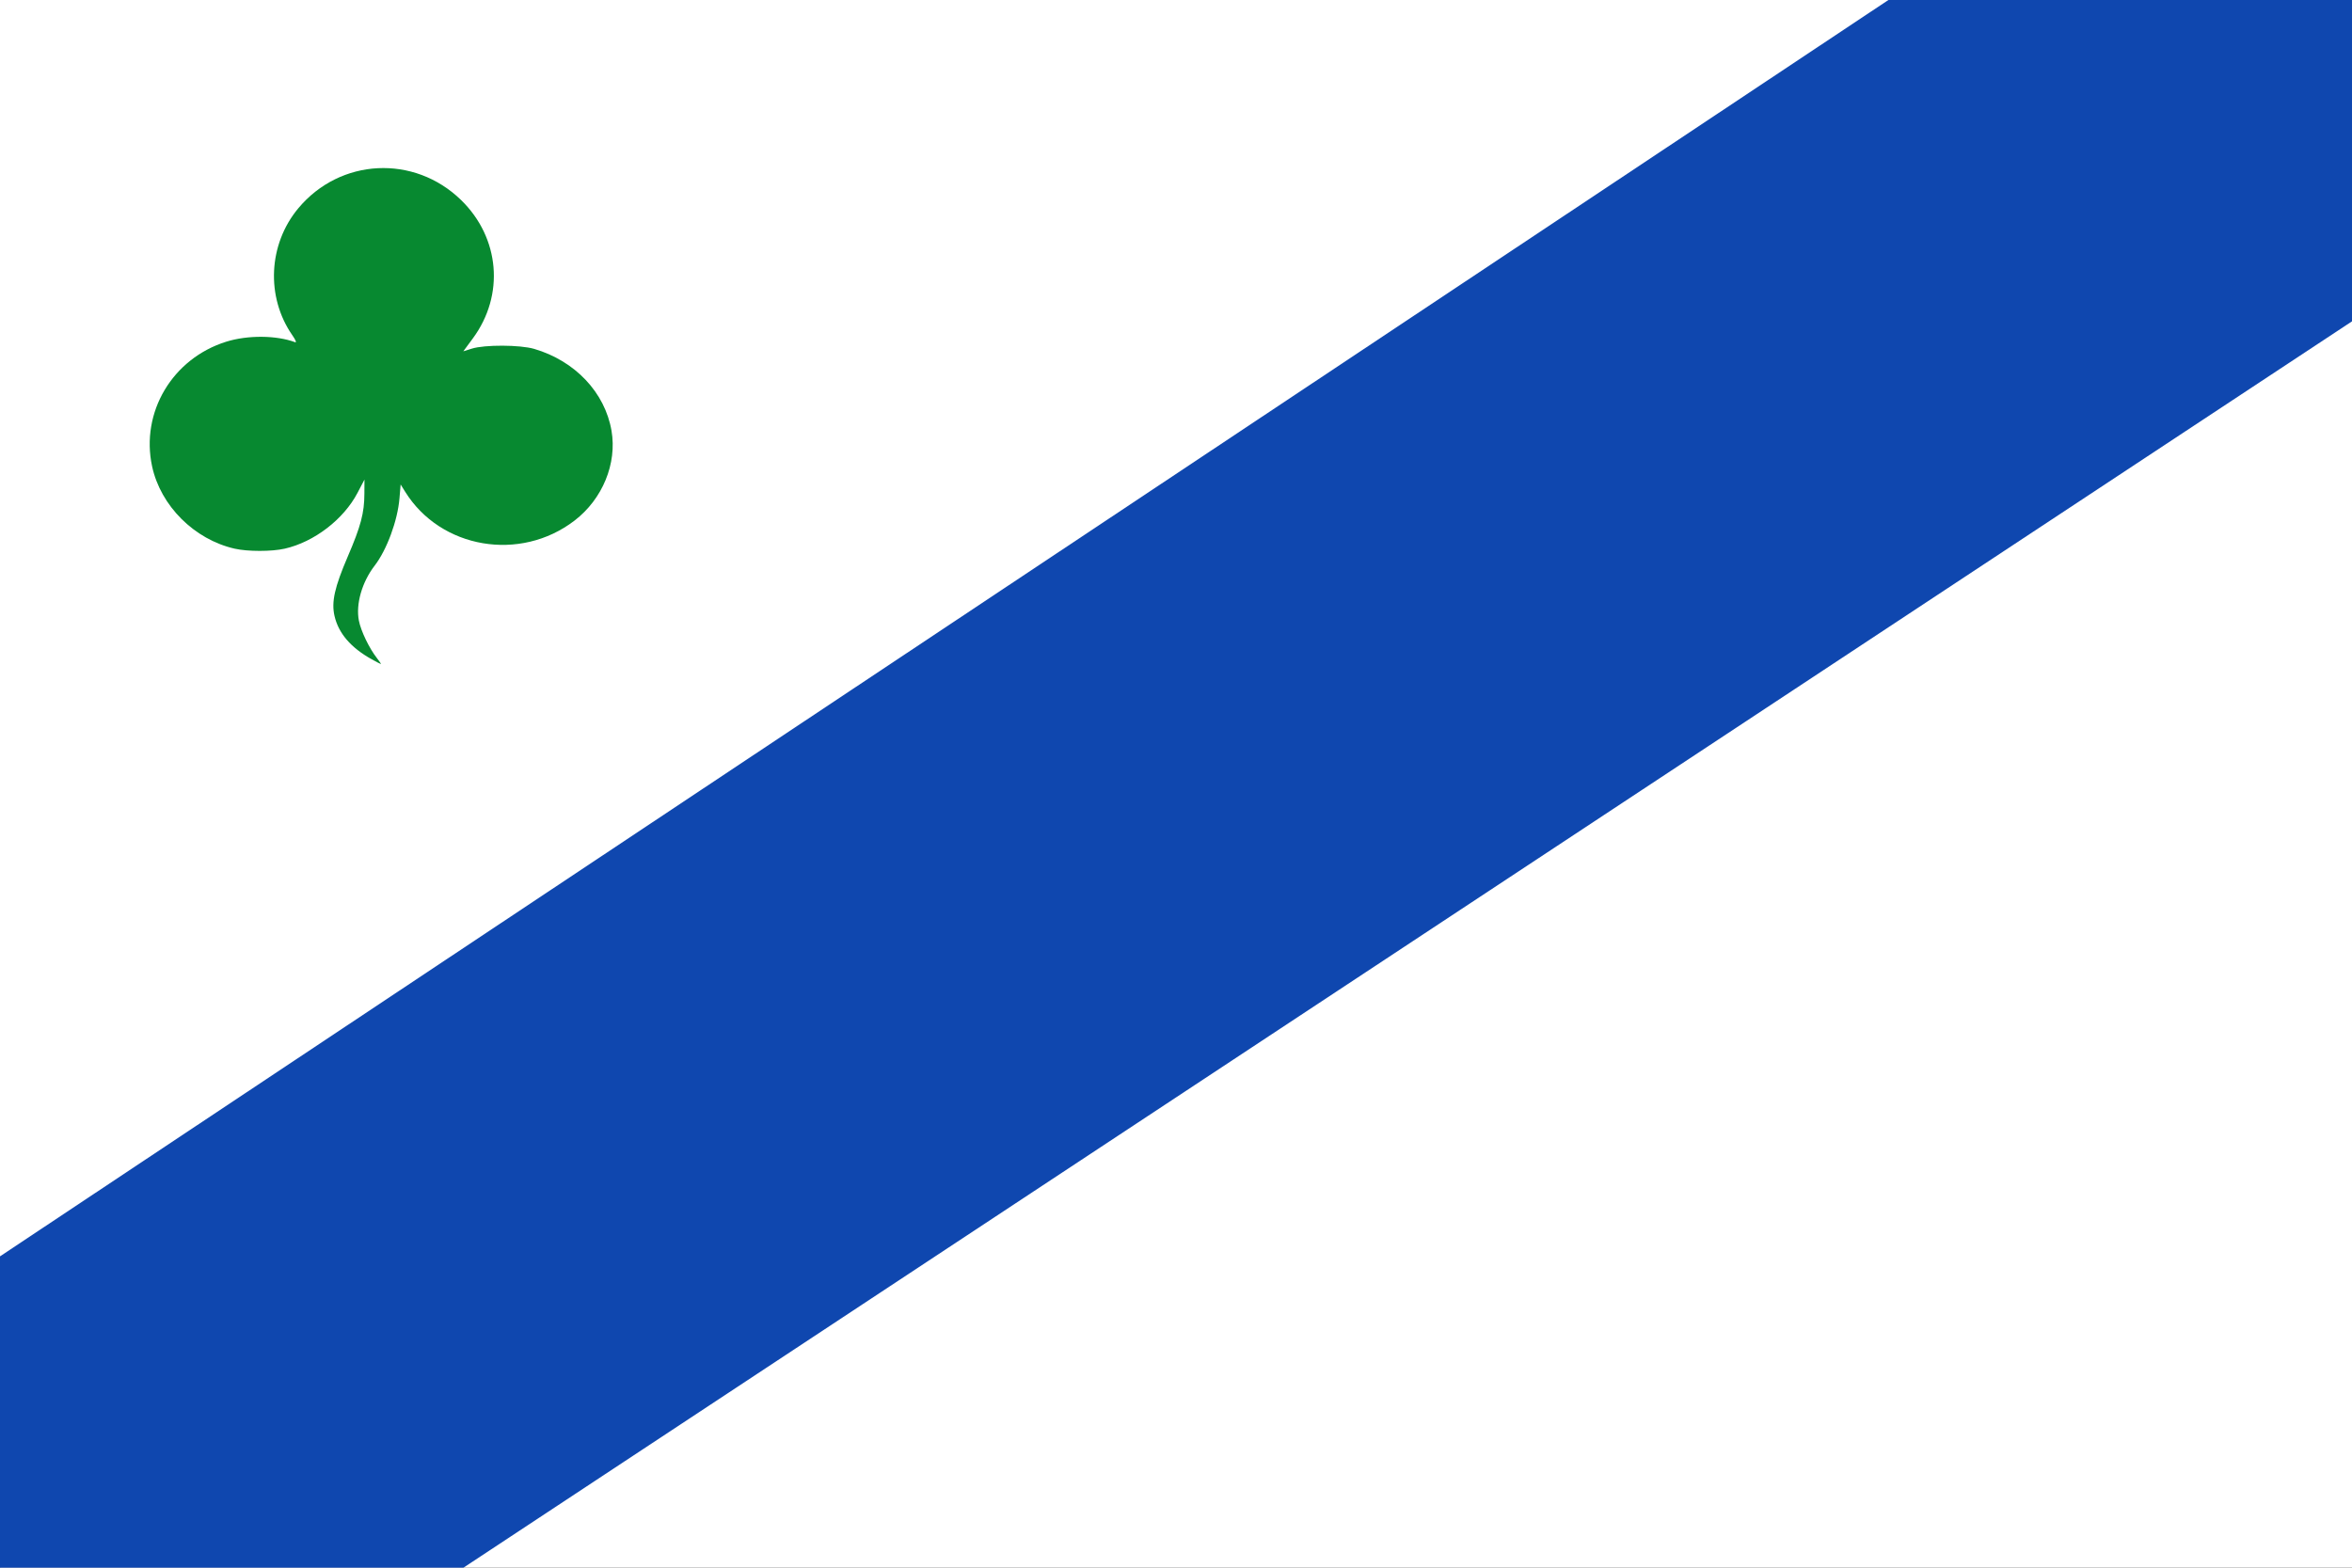
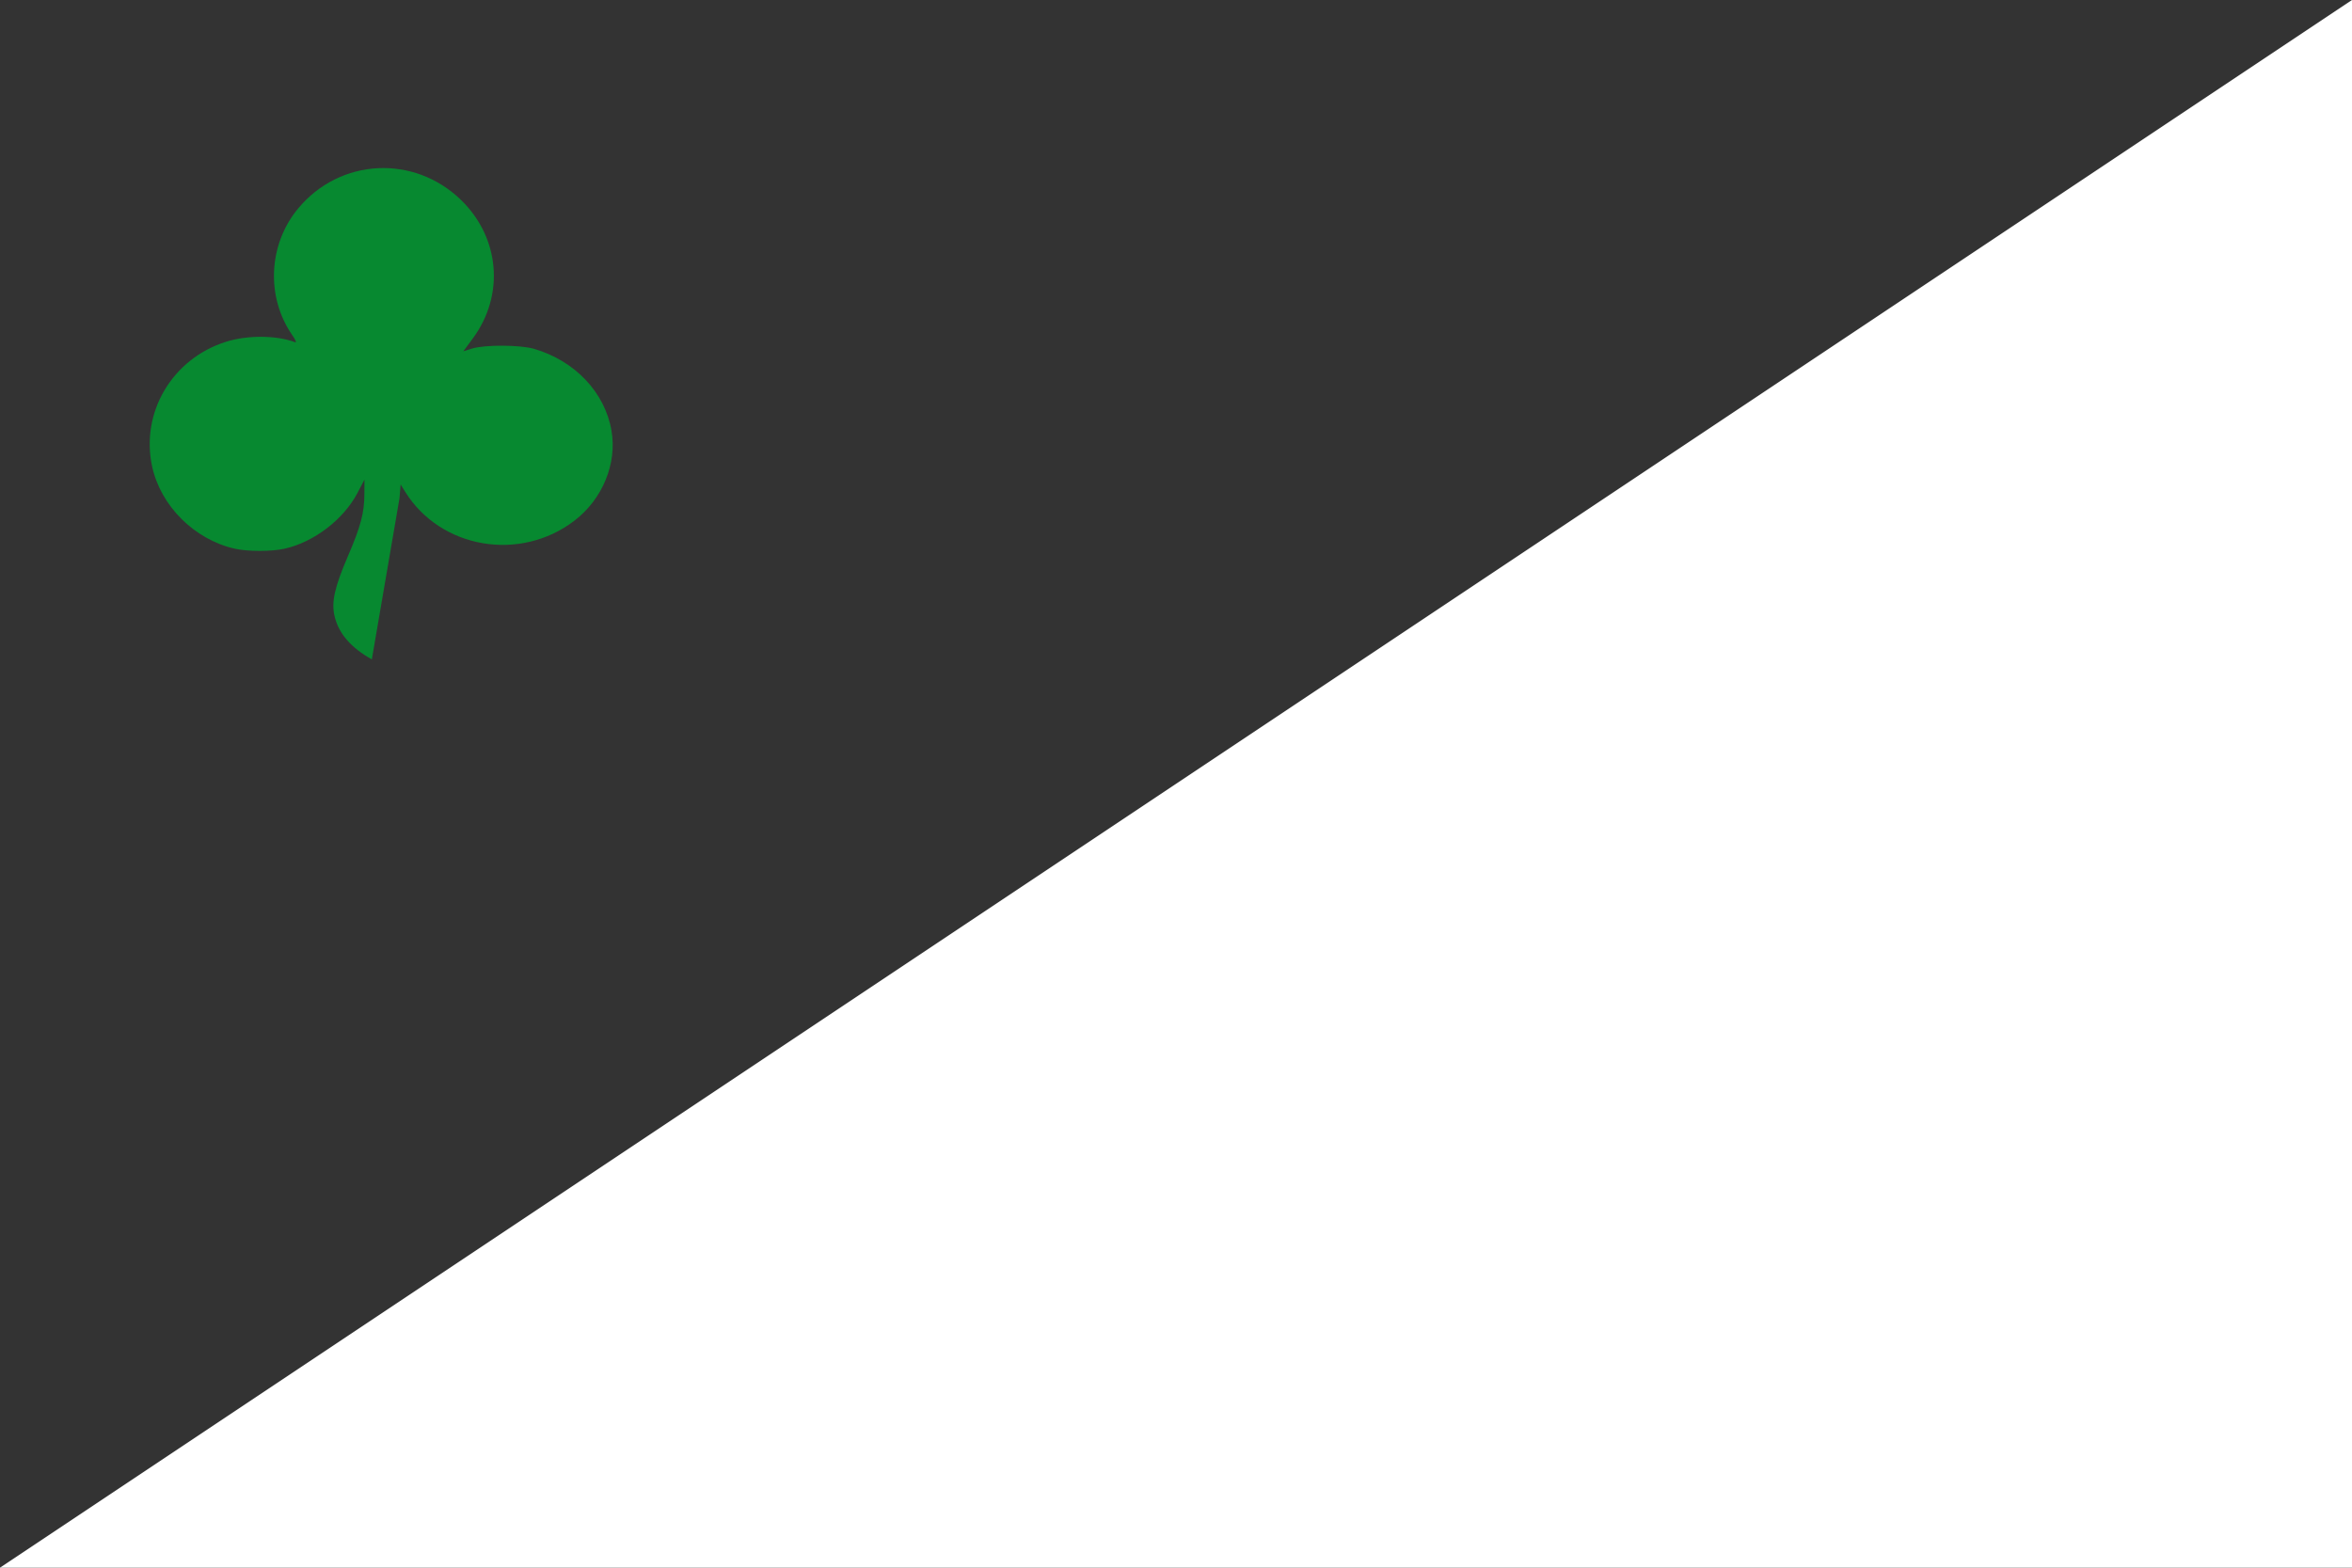
<svg xmlns="http://www.w3.org/2000/svg" xmlns:ns1="http://www.inkscape.org/namespaces/inkscape" xmlns:ns2="http://sodipodi.sourceforge.net/DTD/sodipodi-0.dtd" width="324.259" height="216.173" id="svg4718" version="1.1" ns1:version="0.48.4 r9939" ns2:docname="Nieuw document 51">
  <rect width="100%" height="100%" fill="#333333" stroke="none" />
  <defs id="defs4720" />
  <ns2:namedview id="base" pagecolor="#ffffff" bordercolor="#666666" borderopacity="1.0" ns1:pageopacity="0.0" ns1:pageshadow="2" ns1:zoom="0.35" ns1:cx="319.98664" ns1:cy="-6.1993626" ns1:document-units="px" ns1:current-layer="layer1" showgrid="false" fit-margin-top="0" fit-margin-left="0" fit-margin-right="0" fit-margin-bottom="0" ns1:window-width="1600" ns1:window-height="837" ns1:window-x="-8" ns1:window-y="-8" ns1:window-maximized="1" />
  <g ns1:label="Laag 1" ns1:groupmode="layer" id="layer1" transform="translate(-55.013,-309.99)">
-     <path style="fill:#ffffff;fill-opacity:1;stroke:none" d="m 379.272,309.99 -324.259,216.173 0,-216.173 z" id="path3037-1" ns1:connector-curvature="0" />
    <path style="fill:#ffffff;fill-opacity:1;stroke:none" d="m 55.013,526.163 324.259,0 0,-216.173 z" id="path3039-8" ns1:connector-curvature="0" />
-     <path style="fill:#0f47af;fill-opacity:1;stroke:none" d="m 379.272,309.99 0,44.311 -260.367,171.862 -63.892,0 0,-42.931 260.344,-173.241 z" id="path3811-9" ns1:connector-curvature="0" />
-     <path style="fill:#078930;fill-opacity:1" d="m 106.276,400.912 c -2.895,-1.61 -4.594,-3.588 -5.146,-5.99 -0.444,-1.931 0.012,-3.96 1.835,-8.205 1.792,-4.167 2.279,-6.01 2.284,-8.643 l 0.012,-1.954 -0.958,1.83 c -1.916,3.66 -5.978,6.776 -10.037,7.698 -1.805,0.41 -5.104,0.409 -6.904,0 -5.557,-1.268 -10.204,-5.9 -11.378,-11.342 -1.611,-7.469 2.795,-14.88 10.227,-17.201 2.952,-0.922 6.908,-0.891 9.49,0.074 0.228,0.085 0.072,-0.305 -0.393,-0.974 -3.656,-5.274 -3.311,-12.531 0.833,-17.498 5.772,-6.919 15.967,-7.434 22.44,-1.133 5.349,5.207 6.024,13.102 1.63,19.064 l -1.323,1.795 1.177,-0.371 c 1.759,-0.555 6.646,-0.534 8.593,0.036 5.639,1.653 9.76,6.018 10.662,11.29 0.775,4.529 -1.236,9.418 -5.093,12.382 -7.498,5.762 -18.462,3.895 -23.361,-3.979 l -0.619,-0.996 -0.159,1.904 c -0.257,3.079 -1.742,7.106 -3.428,9.296 -1.744,2.265 -2.613,5.299 -2.17,7.574 0.278,1.426 1.423,3.809 2.477,5.154 0.36,0.46 0.613,0.835 0.561,0.833 -0.052,0 -0.612,-0.291 -1.245,-0.643 z" id="path4702" ns1:connector-curvature="0" />
+     <path style="fill:#078930;fill-opacity:1" d="m 106.276,400.912 c -2.895,-1.61 -4.594,-3.588 -5.146,-5.99 -0.444,-1.931 0.012,-3.96 1.835,-8.205 1.792,-4.167 2.279,-6.01 2.284,-8.643 l 0.012,-1.954 -0.958,1.83 c -1.916,3.66 -5.978,6.776 -10.037,7.698 -1.805,0.41 -5.104,0.409 -6.904,0 -5.557,-1.268 -10.204,-5.9 -11.378,-11.342 -1.611,-7.469 2.795,-14.88 10.227,-17.201 2.952,-0.922 6.908,-0.891 9.49,0.074 0.228,0.085 0.072,-0.305 -0.393,-0.974 -3.656,-5.274 -3.311,-12.531 0.833,-17.498 5.772,-6.919 15.967,-7.434 22.44,-1.133 5.349,5.207 6.024,13.102 1.63,19.064 l -1.323,1.795 1.177,-0.371 c 1.759,-0.555 6.646,-0.534 8.593,0.036 5.639,1.653 9.76,6.018 10.662,11.29 0.775,4.529 -1.236,9.418 -5.093,12.382 -7.498,5.762 -18.462,3.895 -23.361,-3.979 l -0.619,-0.996 -0.159,1.904 z" id="path4702" ns1:connector-curvature="0" />
  </g>
</svg>